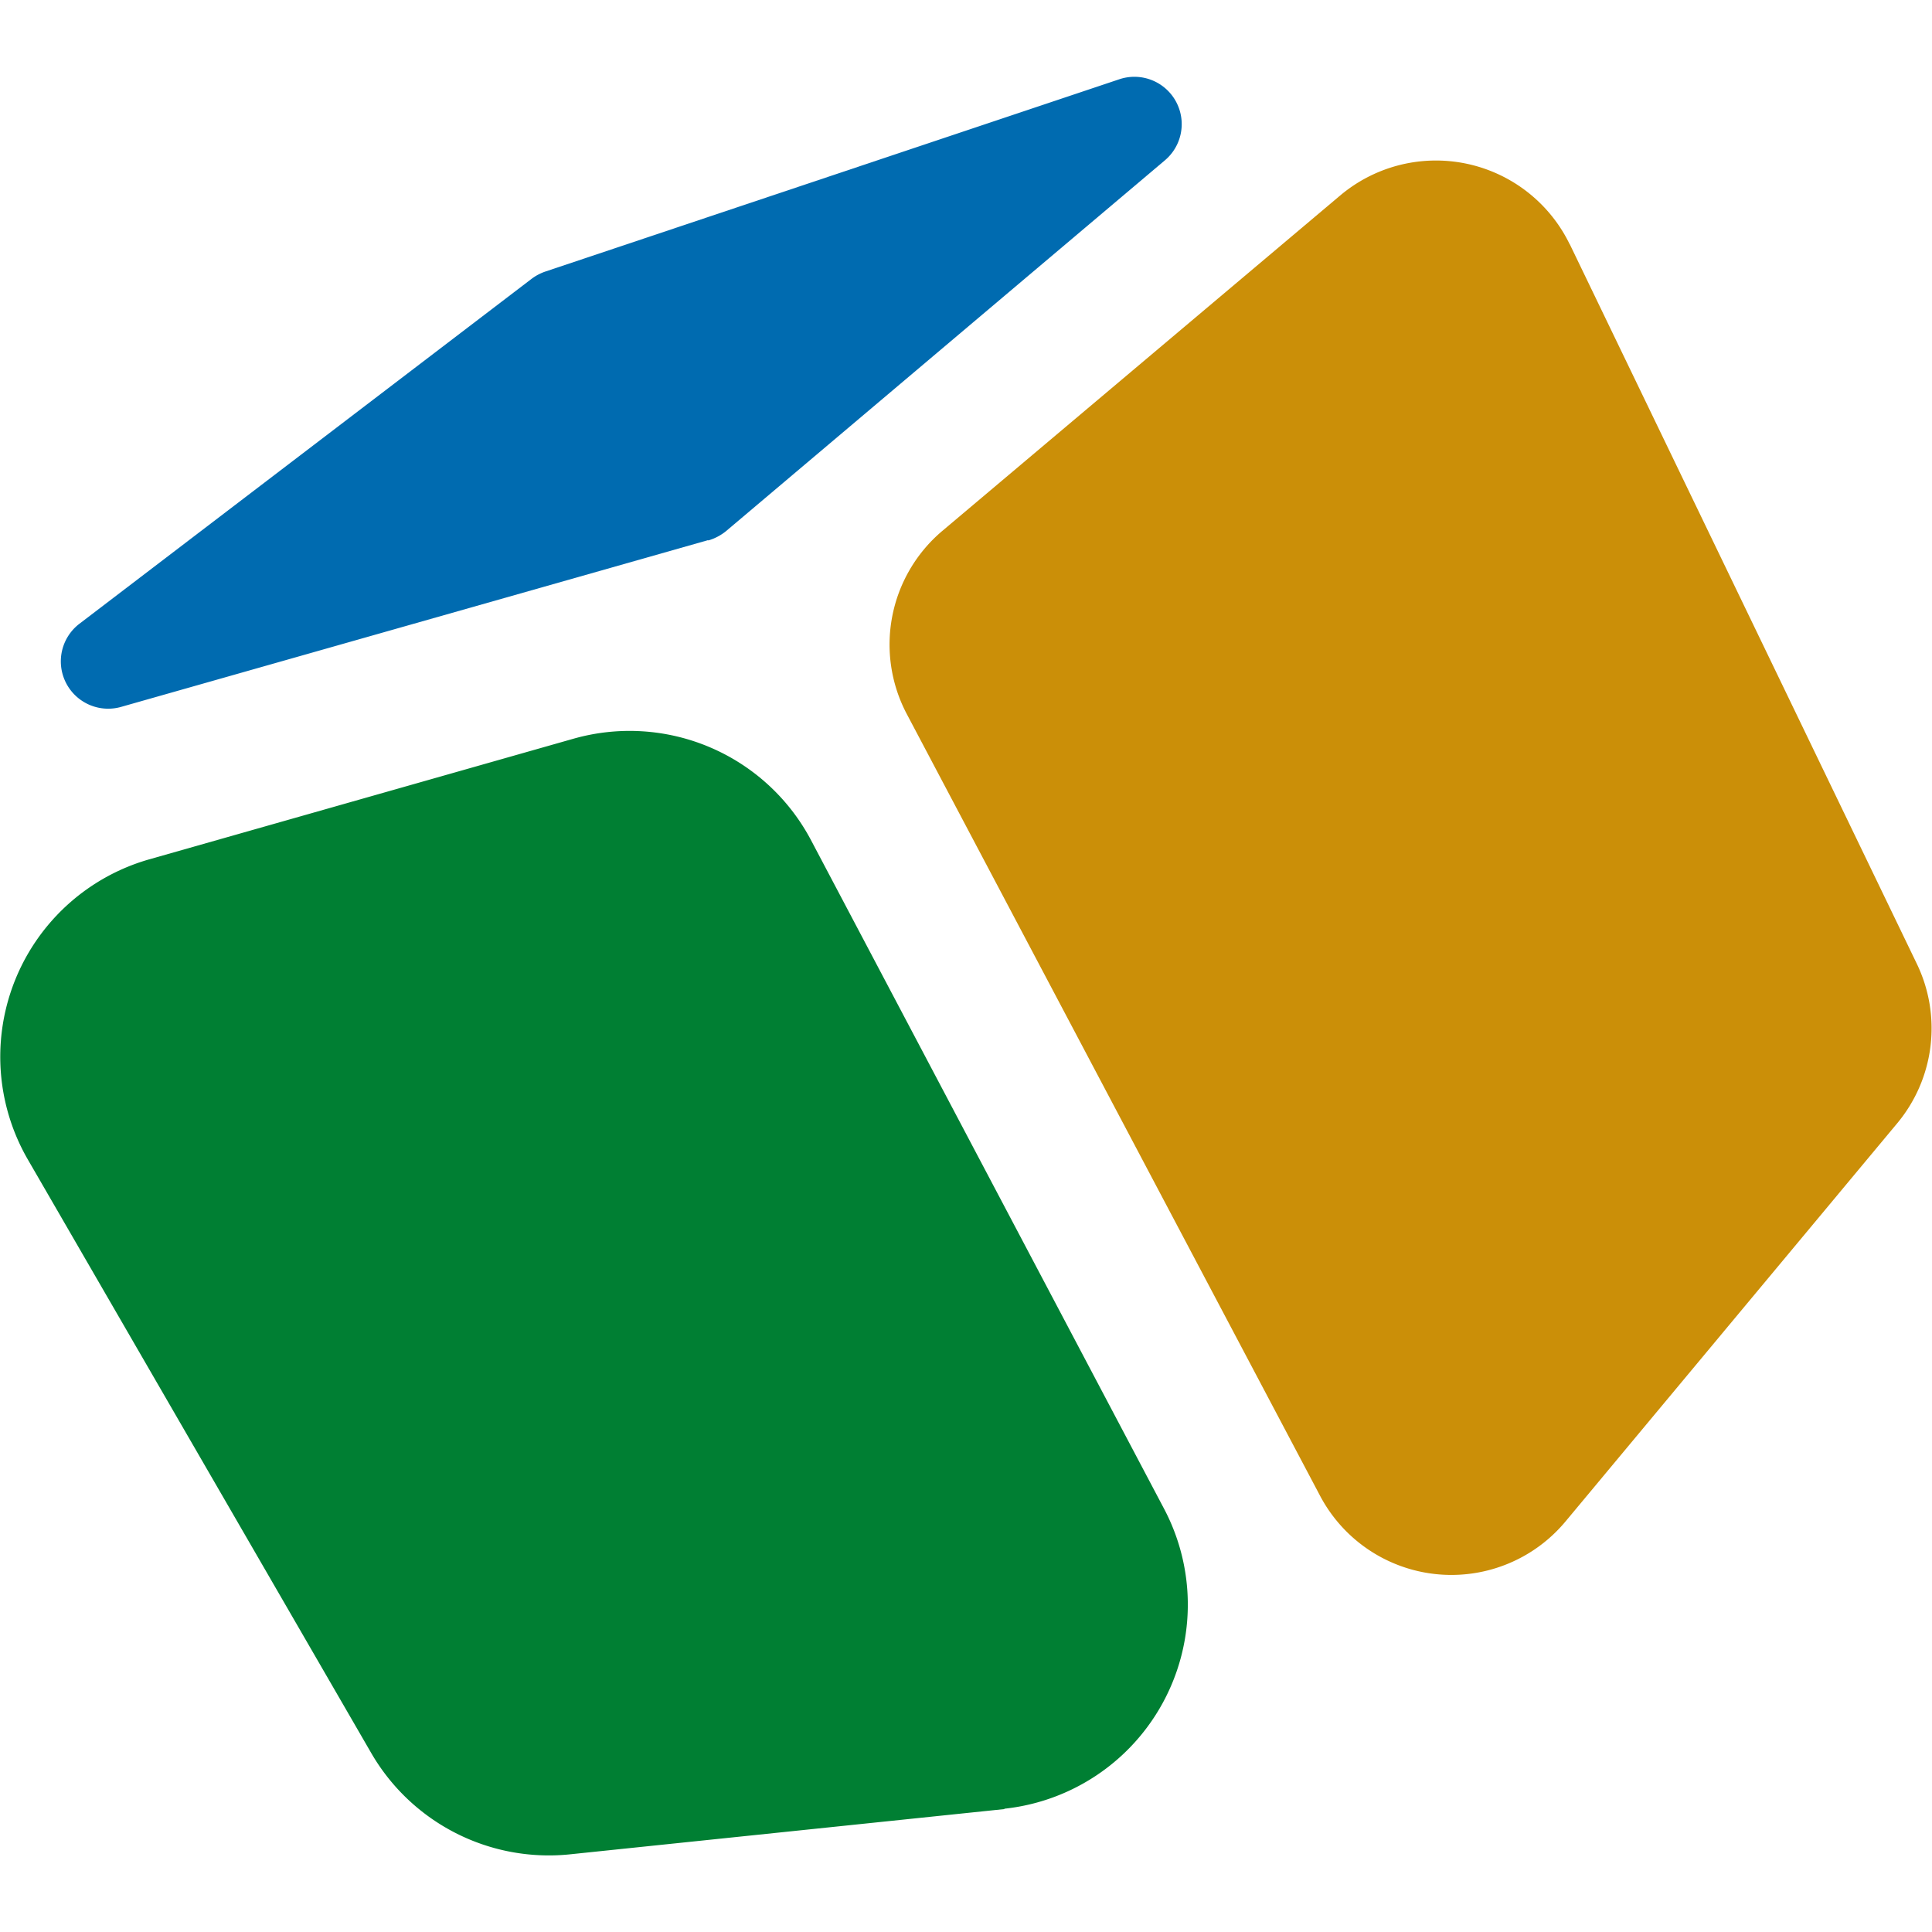
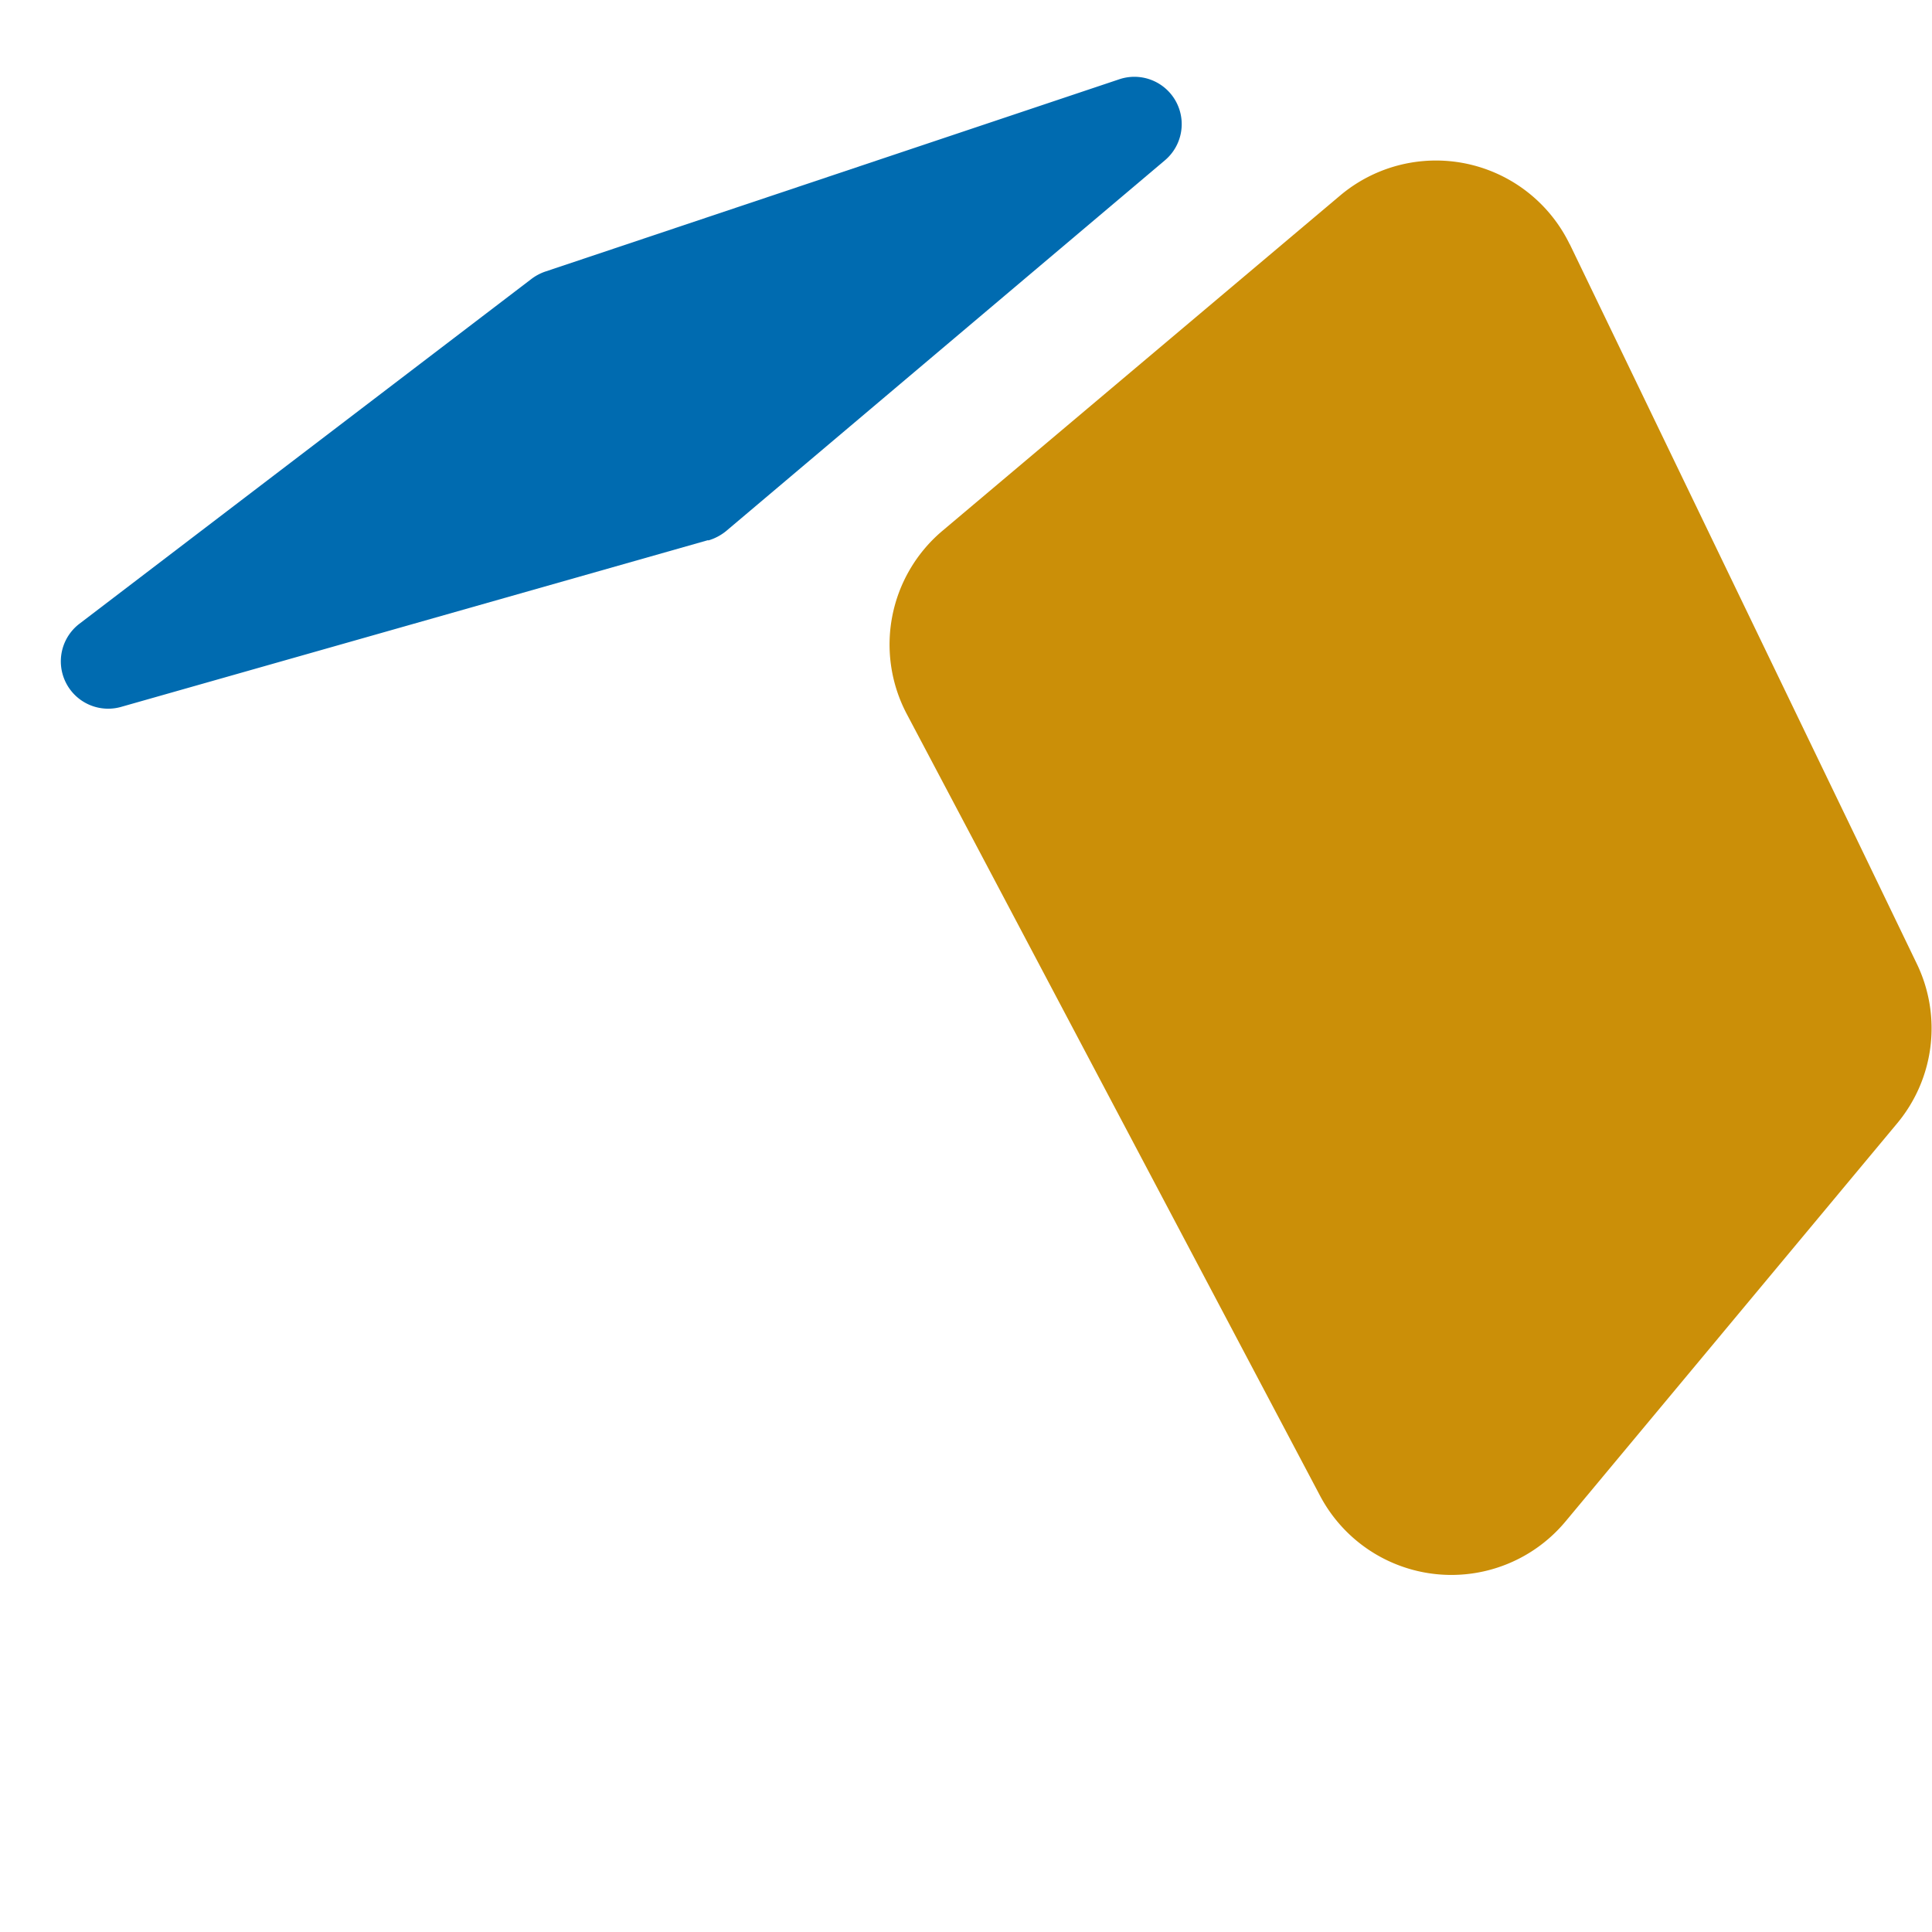
<svg xmlns="http://www.w3.org/2000/svg" width="16" height="16" viewBox="0 0 16 16">
-   <path d="M8.318,14.982l-3.6.375a1.7,1.7,0,0,1-1.643-.838L.229,9.6A1.7,1.7,0,0,1,1.235,7.117l3.517-1a1.7,1.7,0,0,1,1.964.84L9.643,12.5a1.7,1.7,0,0,1-1.325,2.479" fill="#007f33" />
  <path d="M13,2.022l2.874,5.959A1.229,1.229,0,0,1,15.714,9.3l-2.749,3.3a1.23,1.23,0,0,1-2.033-.213L7.51,5.914A1.232,1.232,0,0,1,7.8,4.4l3.3-2.782a1.231,1.231,0,0,1,1.9.406" fill="#cb8f08" />
  <path d="M5.865,4.473,1,5.855a.392.392,0,0,1-.344-.688L4.4,2.311a.41.41,0,0,1,.113-.061L9.271.656a.392.392,0,0,1,.377.671L6.011,4.4a.424.424,0,0,1-.146.076" fill="#006bb0" />
</svg>